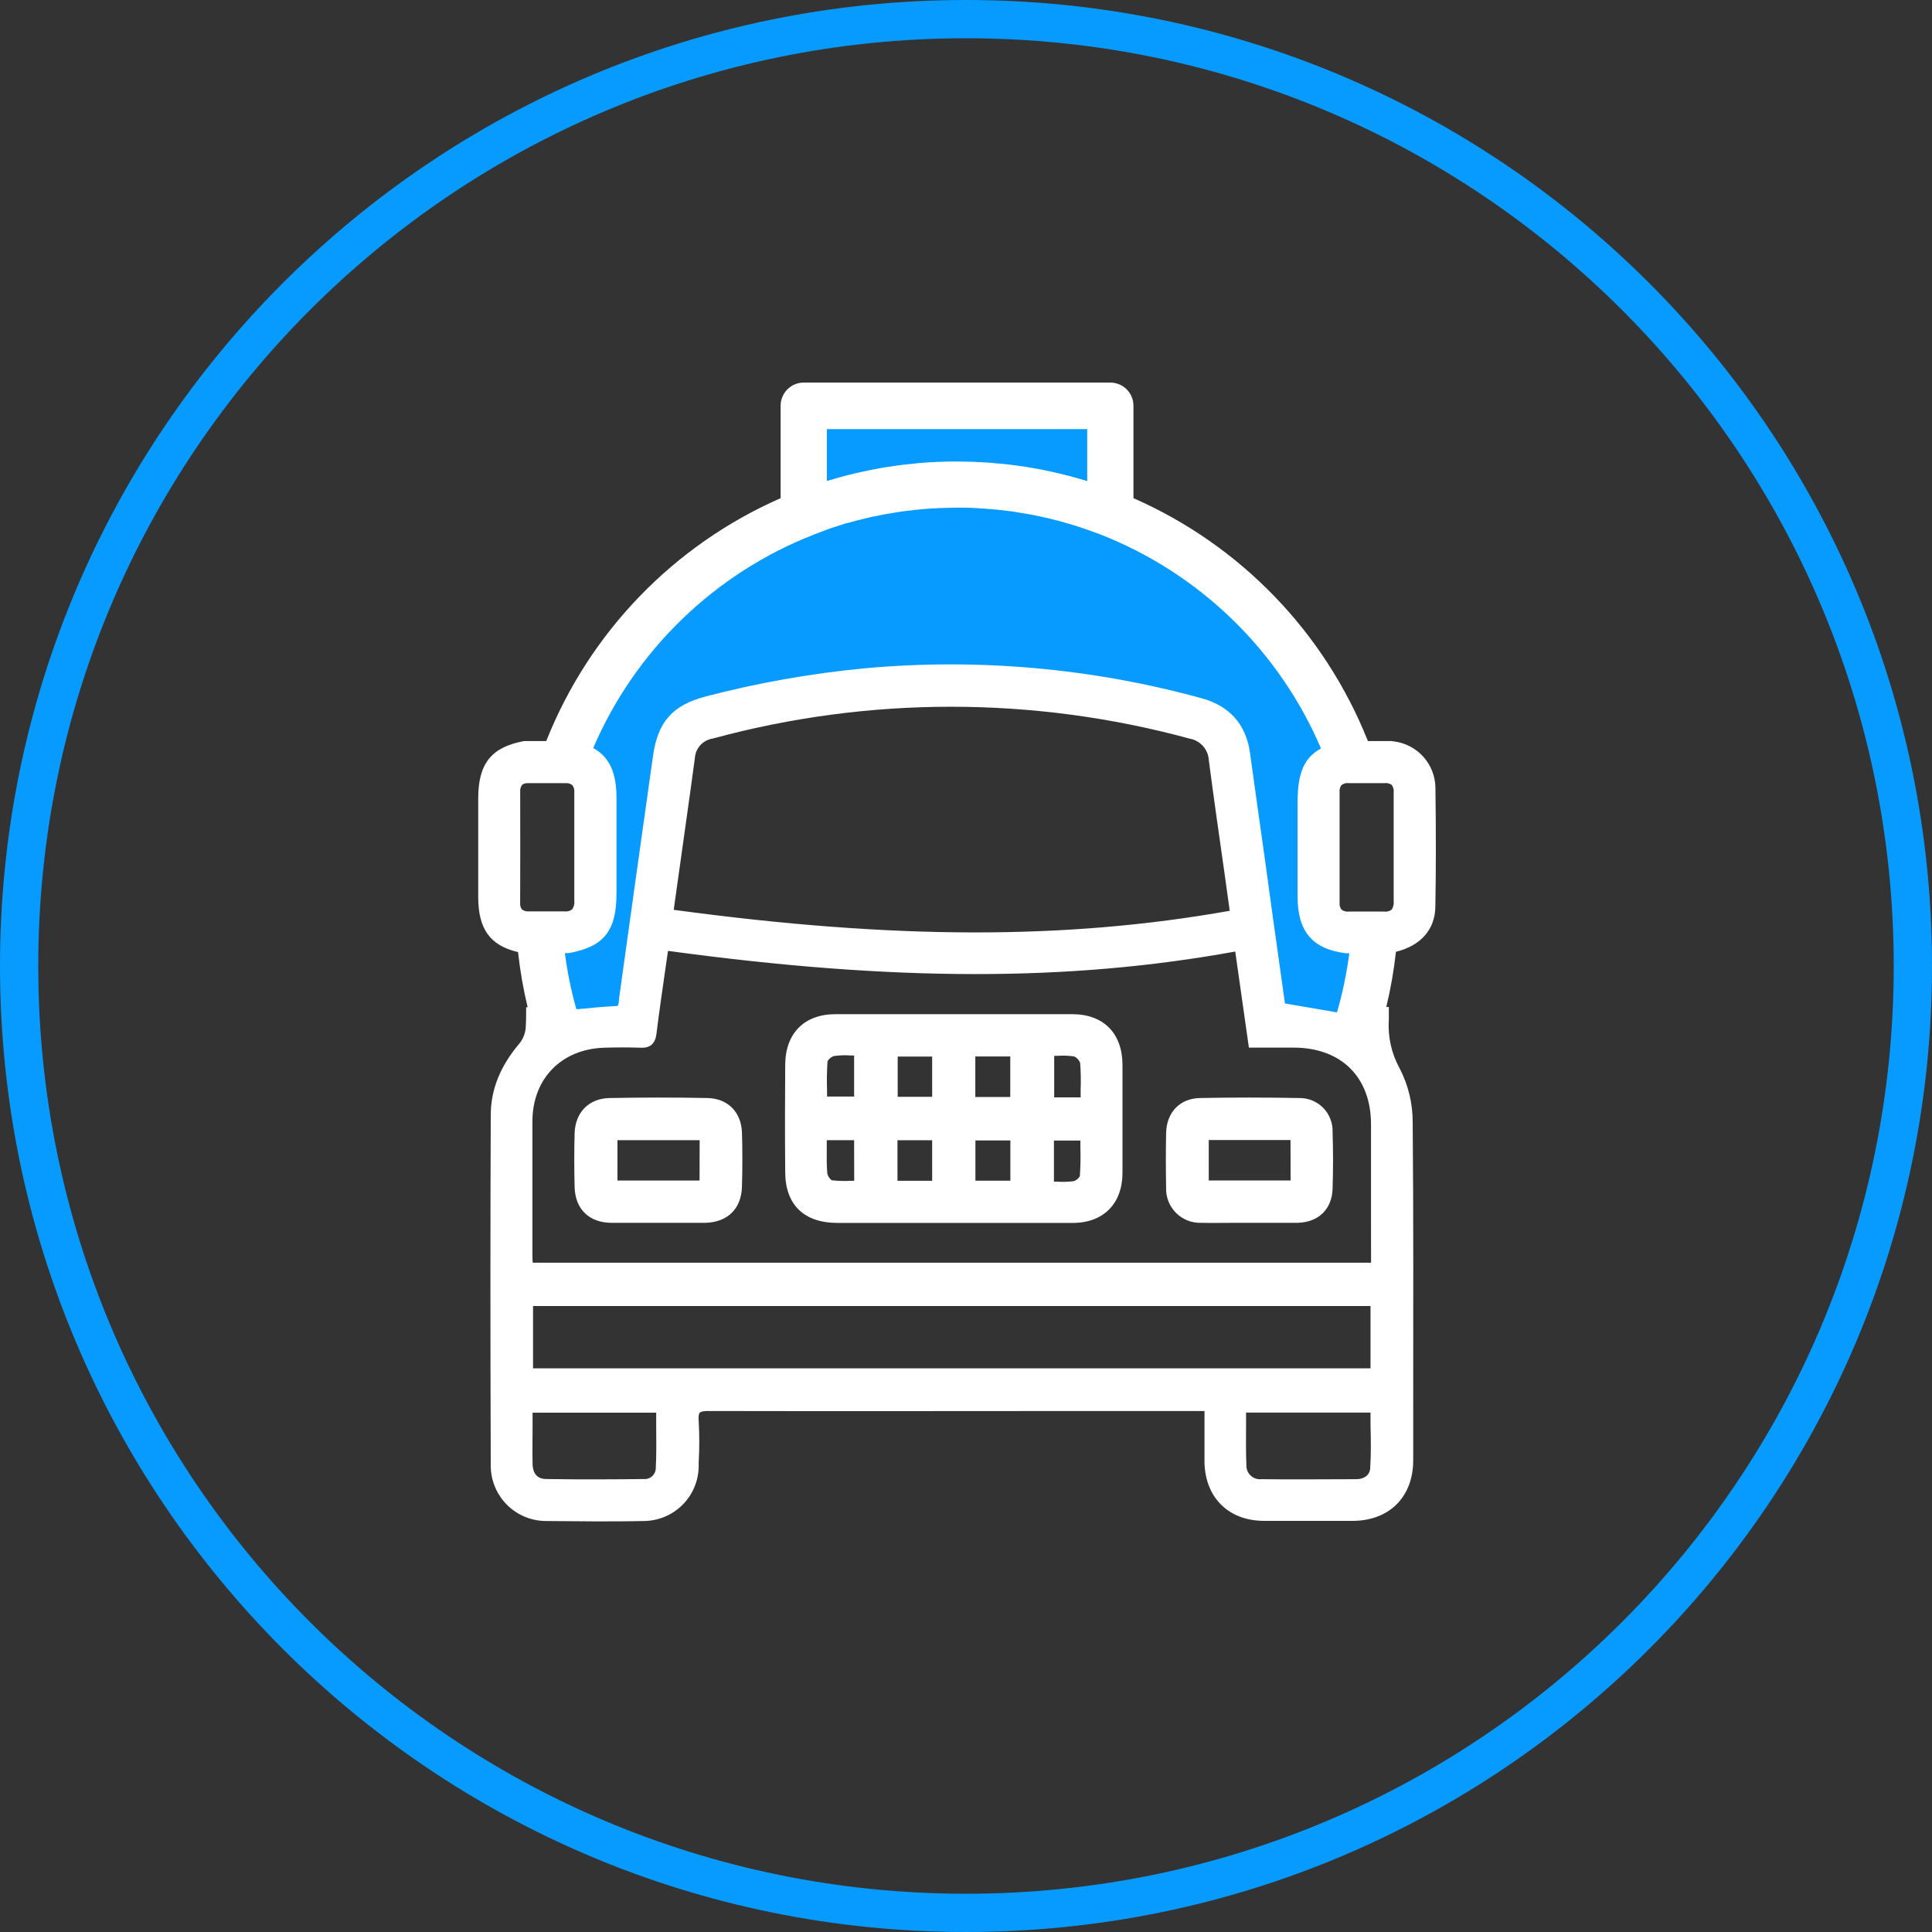
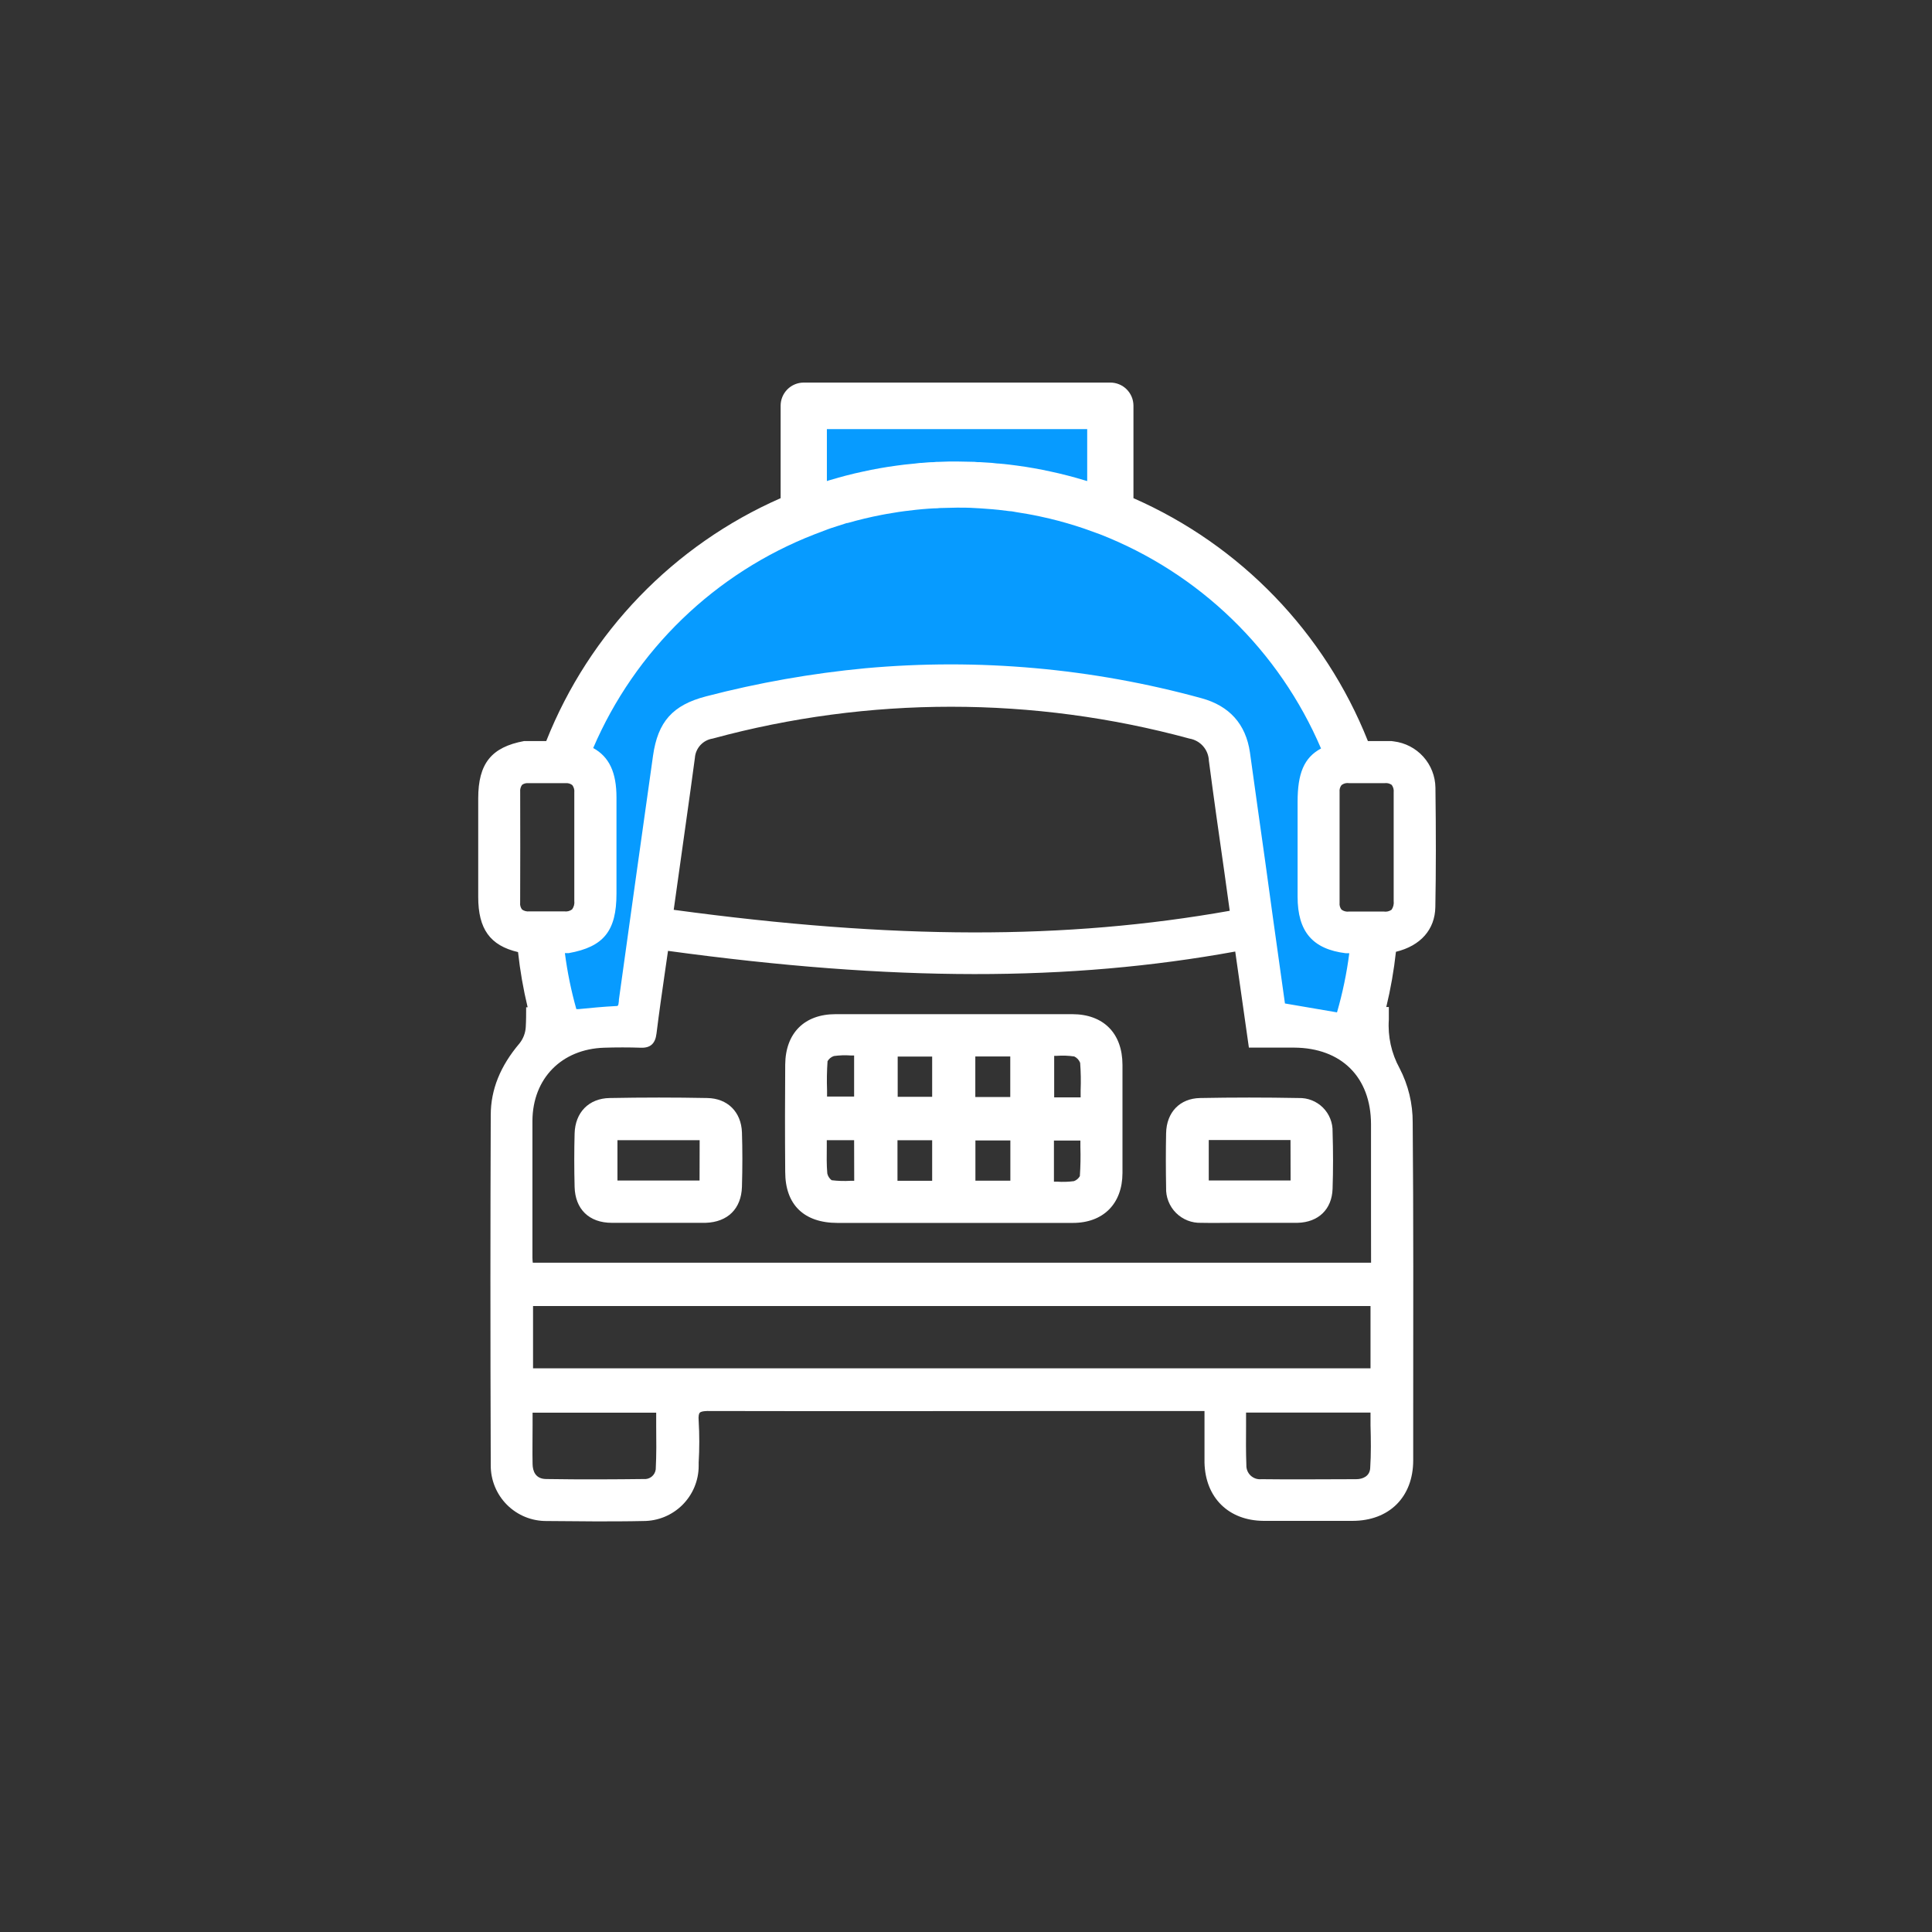
<svg xmlns="http://www.w3.org/2000/svg" width="101" height="101" viewBox="0 0 101 101" fill="none">
  <rect x="0" y="0" width="101" height="101" fill="#333333" stroke="none" />
-   <path fill-rule="evenodd" clip-rule="evenodd" d="M50.5 99C77.286 99 99 77.286 99 50.5C99 23.714 77.286 2 50.5 2C23.714 2 2 23.714 2 50.5C2 77.286 23.714 99 50.5 99ZM50.5 101C78.39 101 101 78.39 101 50.5C101 22.61 78.39 0 50.5 0C22.61 0 0 22.61 0 50.5C0 78.39 22.61 101 50.5 101Z" fill="#079BFF" />
  <path d="M43.932 25.219L44.282 25.125C44.44 25.082 44.598 25.044 44.76 25.006C44.921 24.969 45.028 24.945 45.149 24.918C45.27 24.891 45.447 24.853 45.597 24.824L46.03 24.743C46.17 24.716 46.312 24.692 46.452 24.671L46.927 24.604H47.01L47.322 24.563L47.843 24.51H47.953L48.203 24.488C48.402 24.472 48.598 24.461 48.797 24.451H48.92H49.095C49.726 24.426 50.263 24.426 50.894 24.451H51.071H51.192C51.391 24.451 51.59 24.472 51.786 24.488L52.036 24.51H52.146L52.683 24.563L52.995 24.606H53.075L53.551 24.674C53.693 24.695 53.819 24.719 53.972 24.746C54.125 24.773 54.26 24.797 54.405 24.827C54.55 24.856 54.706 24.886 54.853 24.921C55.001 24.956 55.122 24.977 55.243 25.009C55.364 25.041 55.562 25.084 55.724 25.127L56.07 25.221C56.239 25.267 56.406 25.315 56.572 25.366L57.214 25.562V21.896H42.801V25.562L43.443 25.366C43.596 25.313 43.763 25.264 43.932 25.219Z" fill="#079BFF" />
  <path d="M70.507 49.328H70.378C68.836 49.134 68.208 48.39 68.205 46.765V41.802C68.205 40.233 68.608 39.696 69.215 39.384L69.54 39.21L69.395 38.871C68.286 36.284 66.674 33.943 64.654 31.984C62.633 30.025 60.243 28.487 57.623 27.459C57.37 27.36 57.118 27.268 56.862 27.19L56.766 27.155C56.178 26.954 55.568 26.777 54.95 26.618L54.719 26.564C54.496 26.513 54.276 26.465 54.053 26.422L53.741 26.366C53.543 26.328 53.341 26.296 53.142 26.266L52.799 26.215C52.603 26.191 52.407 26.167 52.21 26.148H52.122C52.038 26.148 51.953 26.129 51.867 26.124C51.654 26.105 51.445 26.092 51.233 26.078H51.12H50.935C50.269 26.049 49.747 26.049 49.071 26.078H48.88H48.778C48.566 26.078 48.356 26.102 48.144 26.121L47.894 26.145H47.814C47.612 26.167 47.411 26.191 47.212 26.218L46.892 26.261C46.677 26.293 46.46 26.331 46.245 26.368L46.159 26.384L45.992 26.414C45.369 26.535 44.752 26.683 44.163 26.852H44.123C43.855 26.932 43.562 27.021 43.274 27.12L43.113 27.177C42.871 27.26 42.632 27.346 42.393 27.445C39.768 28.471 37.372 30.01 35.346 31.97C33.321 33.931 31.705 36.275 30.594 38.866L30.452 39.202L30.771 39.376C31.47 39.763 31.781 40.451 31.781 41.611V46.639C31.781 48.385 31.26 49.056 29.646 49.346H29.028L29.087 49.8C29.218 50.809 29.422 51.806 29.697 52.785L29.802 53.107L30.232 53.064C30.887 53.002 31.505 52.943 32.139 52.908C32.633 52.881 32.676 52.556 32.711 52.296V52.236C33.301 47.986 33.895 43.735 34.491 39.484C34.72 37.872 35.391 37.117 36.97 36.709C39.684 36.001 42.451 35.513 45.243 35.251C51.1 34.72 57.005 35.247 62.675 36.806C63.988 37.163 64.719 37.98 64.909 39.304C65.178 41.24 65.465 43.266 65.715 45.052C65.844 46.004 65.975 46.958 66.107 47.912C66.258 49.008 66.414 50.104 66.561 51.165L66.781 52.72L70.15 53.297L70.249 52.954C70.547 51.921 70.765 50.867 70.902 49.8L70.961 49.346L70.507 49.328Z" fill="#079BFF" />
  <path d="M56.058 53.018C51.844 53.018 47.681 53.018 43.684 53.018C42.051 53.018 41.065 54.007 41.049 55.65C41.036 57.383 41.033 59.217 41.049 61.261C41.049 62.98 42.03 63.928 43.775 63.931C45.247 63.931 46.73 63.931 48.191 63.931H53.606H56.085C57.678 63.931 58.674 62.926 58.68 61.331C58.68 59.609 58.68 57.753 58.68 55.658C58.674 54.023 57.694 53.021 56.058 53.018ZM43.262 55.476C43.336 55.349 43.454 55.254 43.593 55.207C43.887 55.166 44.185 55.156 44.482 55.178H44.651V57.326H43.236C43.236 57.211 43.236 57.098 43.236 56.985C43.218 56.482 43.227 55.978 43.262 55.476V55.476ZM44.656 61.728H44.479C44.144 61.75 43.808 61.74 43.475 61.699C43.361 61.611 43.281 61.487 43.249 61.347C43.209 60.891 43.217 60.428 43.222 59.94C43.222 59.83 43.222 59.719 43.222 59.607H44.651L44.656 61.728ZM48.731 61.728H46.918V59.609H48.731V61.728ZM48.731 57.337H46.929V55.234H48.731V57.337ZM50.987 55.229H52.814V57.35H50.987V55.229ZM52.819 61.723H50.992V59.62H52.819V61.723ZM56.456 61.479C56.388 61.603 56.277 61.698 56.144 61.747C55.85 61.786 55.553 61.795 55.258 61.774H55.097V59.625H56.48C56.48 59.738 56.48 59.851 56.48 59.964C56.496 60.466 56.487 60.969 56.453 61.471L56.456 61.479ZM56.493 57.009C56.493 57.127 56.493 57.246 56.493 57.367H55.11V55.196H55.25C55.553 55.174 55.859 55.185 56.16 55.229C56.301 55.296 56.411 55.416 56.467 55.562C56.504 56.041 56.512 56.521 56.493 57.001V57.009Z" fill="white" />
  <path d="M36.976 57.402C35.311 57.369 33.595 57.369 31.873 57.402C30.785 57.42 30.066 58.151 30.039 59.263C30.015 60.163 30.015 61.097 30.039 62.046C30.068 63.209 30.793 63.926 31.983 63.926H32.937H36.89C38.043 63.888 38.752 63.19 38.787 62.046C38.816 61.028 38.816 60.096 38.787 59.196C38.749 58.132 38.037 57.42 36.976 57.402ZM36.571 61.715H32.279V59.607H36.576L36.571 61.715Z" fill="white" />
  <path d="M67.894 57.402C66.161 57.369 64.426 57.369 62.737 57.402C61.678 57.423 60.983 58.146 60.961 59.241C60.942 60.198 60.945 61.154 60.961 62.083C60.951 62.327 60.992 62.571 61.081 62.798C61.17 63.026 61.305 63.233 61.477 63.406C61.65 63.579 61.856 63.714 62.084 63.804C62.311 63.893 62.554 63.935 62.798 63.926C63.384 63.939 63.977 63.926 64.55 63.926H66.857H67.832C68.925 63.899 69.629 63.219 69.664 62.148C69.696 61.173 69.696 60.171 69.664 59.172C69.671 58.937 69.63 58.704 69.543 58.486C69.457 58.268 69.327 58.07 69.161 57.904C68.995 57.739 68.797 57.608 68.579 57.522C68.361 57.435 68.128 57.395 67.894 57.402V57.402ZM67.469 61.712H63.191V59.599H67.464L67.469 61.712Z" fill="white" />
  <path d="M75.041 41.176C75.032 40.578 74.807 40.004 74.407 39.559C74.007 39.115 73.46 38.831 72.866 38.758L72.732 38.74H71.51C69.252 33.061 64.849 28.5 59.254 26.043V21.209C59.254 20.888 59.126 20.581 58.9 20.354C58.673 20.127 58.365 20 58.045 20H42.018C41.697 20 41.39 20.127 41.163 20.354C40.937 20.581 40.809 20.888 40.809 21.209V26.043C35.215 28.5 30.812 33.061 28.556 38.74H27.401C25.682 39.057 25 39.922 25 41.737V46.892C25 48.559 25.615 49.43 27.082 49.773C27.188 50.745 27.356 51.708 27.584 52.658H27.506C27.506 53.005 27.506 53.349 27.485 53.698C27.466 54.007 27.352 54.302 27.16 54.544C26.152 55.731 25.658 56.961 25.655 58.285C25.634 63.74 25.631 69.566 25.655 76.593C25.652 76.978 25.725 77.361 25.872 77.718C26.018 78.075 26.235 78.399 26.508 78.672C26.782 78.944 27.107 79.159 27.464 79.304C27.822 79.448 28.205 79.52 28.591 79.515C29.467 79.515 30.307 79.534 31.124 79.534C31.94 79.534 32.808 79.534 33.627 79.515C34.007 79.516 34.383 79.443 34.734 79.299C35.086 79.154 35.405 78.942 35.674 78.675C35.943 78.407 36.157 78.089 36.303 77.739C36.449 77.388 36.525 77.012 36.525 76.633V76.453C36.567 75.731 36.567 75.007 36.525 74.285C36.501 74.017 36.541 73.896 36.579 73.856C36.662 73.761 36.977 73.761 37.079 73.764C43.861 73.78 50.753 73.764 57.422 73.764H62.968C62.968 73.998 62.968 74.229 62.968 74.457C62.968 75.15 62.968 75.8 62.968 76.466C63.014 78.298 64.228 79.493 66.057 79.507C67.4 79.507 68.824 79.507 70.701 79.507C72.627 79.507 73.876 78.258 73.879 76.348V73.686C73.879 68.768 73.897 63.684 73.852 58.683C73.857 57.696 73.622 56.722 73.167 55.846C72.739 55.068 72.544 54.183 72.605 53.297C72.605 53.08 72.605 52.862 72.605 52.645H72.471C72.701 51.694 72.87 50.73 72.976 49.757C74.257 49.446 75.017 48.6 75.036 47.415C75.071 45.543 75.071 43.496 75.041 41.176ZM72.756 41.033C72.838 41.146 72.874 41.285 72.858 41.423C72.858 42.105 72.858 42.79 72.858 43.472V44.324C72.858 44.592 72.858 44.882 72.858 45.159C72.858 45.796 72.858 46.454 72.858 47.101C72.878 47.262 72.839 47.424 72.748 47.558C72.63 47.641 72.485 47.676 72.342 47.654C72.057 47.654 71.77 47.654 71.491 47.654C71.15 47.654 70.822 47.654 70.524 47.654C70.384 47.673 70.242 47.637 70.129 47.552C70.052 47.452 70.016 47.326 70.03 47.2V41.399C70.016 41.271 70.052 41.143 70.132 41.042C70.186 41 70.249 40.969 70.316 40.951C70.383 40.934 70.453 40.93 70.521 40.94C71.093 40.94 71.706 40.94 72.401 40.94C72.527 40.926 72.653 40.959 72.756 41.033V41.033ZM43.227 25.149V22.433H56.836V25.149L56.713 25.114L56.203 24.966L55.848 24.87L55.362 24.749L54.964 24.66C54.811 24.625 54.661 24.593 54.508 24.563L54.065 24.48L53.637 24.408L53.151 24.338L52.751 24.287C52.576 24.265 52.399 24.249 52.214 24.233C52.09 24.233 51.969 24.206 51.849 24.198C51.647 24.182 51.443 24.171 51.242 24.16C51.142 24.16 51.04 24.16 50.938 24.144C50.635 24.144 50.328 24.126 50.025 24.126C49.721 24.126 49.412 24.126 49.109 24.144C49.007 24.144 48.905 24.144 48.805 24.16C48.604 24.16 48.4 24.182 48.201 24.198C48.078 24.198 47.957 24.22 47.833 24.233C47.656 24.249 47.478 24.265 47.296 24.287L46.896 24.338L46.41 24.408L45.983 24.48L45.539 24.563C45.386 24.593 45.236 24.625 45.083 24.66L44.685 24.749L44.199 24.87L43.844 24.966L43.334 25.114L43.227 25.149ZM42.571 27.937C42.805 27.846 43.041 27.76 43.278 27.668L43.436 27.612C43.705 27.521 43.989 27.432 44.269 27.343H44.306C44.9 27.174 45.499 27.029 46.103 26.914L46.35 26.868L46.987 26.763L47.299 26.72C47.495 26.693 47.691 26.672 47.889 26.65L48.215 26.618C48.421 26.599 48.628 26.586 48.835 26.575C48.932 26.575 49.026 26.575 49.122 26.559C49.426 26.559 49.727 26.538 50.033 26.538C50.339 26.538 50.645 26.538 50.952 26.559L51.244 26.575C51.451 26.589 51.658 26.602 51.865 26.621L52.203 26.653C52.397 26.674 52.587 26.696 52.781 26.723C52.893 26.723 53.004 26.752 53.116 26.771L53.705 26.868C53.807 26.887 53.909 26.903 54.008 26.924C54.228 26.967 54.446 27.013 54.663 27.064L54.889 27.115C55.488 27.26 56.084 27.432 56.67 27.631L56.767 27.666C57.016 27.752 57.263 27.843 57.511 27.934C60.082 28.94 62.428 30.448 64.411 32.37C66.394 34.292 67.974 36.59 69.06 39.129C68.163 39.61 67.835 40.44 67.835 41.917V43.206C67.835 44.431 67.835 45.655 67.835 46.878C67.835 48.699 68.617 49.62 70.357 49.833H70.537C70.403 50.878 70.188 51.911 69.895 52.924L67.174 52.459L67.005 51.256C66.852 50.182 66.694 49.059 66.541 47.942C66.408 46.989 66.277 46.036 66.148 45.081C65.88 43.201 65.611 41.246 65.343 39.331C65.128 37.851 64.268 36.9 62.815 36.502C57.098 34.931 51.146 34.4 45.241 34.934C42.431 35.2 39.647 35.691 36.915 36.403C35.166 36.857 34.39 37.727 34.138 39.511C33.538 43.763 32.943 48.015 32.354 52.266V52.328C32.322 52.596 32.322 52.596 32.161 52.596C31.521 52.629 30.898 52.69 30.238 52.755H30.13C29.859 51.795 29.659 50.816 29.531 49.827H29.73C31.57 49.497 32.228 48.659 32.228 46.717V46.215C32.228 44.709 32.228 43.201 32.228 41.692C32.228 40.392 31.857 39.57 31.011 39.105C32.1 36.569 33.683 34.276 35.668 32.358C37.653 30.441 39.999 28.938 42.571 27.937ZM64.287 47.614C55.719 49.137 46.729 49.123 35.22 47.563L35.867 42.954C36.023 41.845 36.179 40.733 36.327 39.621C36.344 39.372 36.446 39.137 36.615 38.953C36.783 38.77 37.01 38.649 37.256 38.611C45.416 36.392 54.021 36.392 62.181 38.611C62.458 38.658 62.71 38.798 62.895 39.009C63.08 39.22 63.186 39.488 63.197 39.769C63.449 41.686 63.715 43.569 64.002 45.562C64.096 46.242 64.19 46.926 64.287 47.614V47.614ZM27.194 41.396C27.181 41.267 27.216 41.137 27.291 41.031C27.384 40.962 27.499 40.931 27.613 40.942H27.737C28.344 40.942 28.951 40.942 29.558 40.942C29.686 40.928 29.815 40.963 29.918 41.042C30.001 41.152 30.039 41.291 30.023 41.428C30.023 42.111 30.023 42.794 30.023 43.478V45.159C30.023 45.804 30.023 46.448 30.023 47.093C30.044 47.252 30.002 47.413 29.907 47.541C29.848 47.585 29.782 47.616 29.711 47.634C29.64 47.651 29.566 47.655 29.494 47.644C29.225 47.644 28.956 47.644 28.642 47.644C28.328 47.644 28.032 47.644 27.675 47.644C27.54 47.661 27.402 47.627 27.291 47.547C27.212 47.444 27.177 47.315 27.192 47.187C27.199 45.26 27.2 43.331 27.194 41.399V41.396ZM34.28 76.815C34.261 76.967 34.183 77.105 34.064 77.199C33.944 77.293 33.792 77.337 33.641 77.32C32.244 77.337 30.401 77.35 28.564 77.32C27.981 77.32 27.85 76.893 27.842 76.541C27.828 75.873 27.842 75.198 27.842 74.505C27.842 74.291 27.842 74.07 27.842 73.85H34.304C34.304 74.076 34.304 74.301 34.304 74.527C34.312 75.282 34.32 76.047 34.28 76.815V76.815ZM27.866 71.532V68.277H71.647V71.532H27.866ZM71.63 76.754C71.604 77.175 71.238 77.328 70.903 77.328C69.232 77.328 67.599 77.35 65.944 77.328C65.843 77.339 65.74 77.328 65.643 77.296C65.546 77.263 65.457 77.21 65.382 77.141C65.308 77.071 65.249 76.986 65.21 76.891C65.171 76.796 65.153 76.695 65.157 76.593C65.13 75.913 65.136 75.233 65.141 74.516C65.141 74.296 65.141 74.073 65.141 73.845H71.647C71.647 74.069 71.647 74.292 71.647 74.514C71.668 75.242 71.679 76.012 71.63 76.754V76.754ZM71.676 66.01H27.852C27.841 65.921 27.835 65.831 27.834 65.741V63.915C27.834 62.169 27.834 60.364 27.834 58.589C27.85 56.381 29.354 54.847 31.575 54.772C32.225 54.751 32.87 54.751 33.49 54.772C33.998 54.794 34.256 54.562 34.32 54.033C34.455 52.94 34.61 51.866 34.774 50.73C34.822 50.391 34.871 50.053 34.922 49.709C46.74 51.321 55.899 51.321 64.575 49.744L65.289 54.767H67.658C70.129 54.783 71.668 56.316 71.673 58.771C71.673 60.351 71.673 61.93 71.673 63.509L71.676 66.01Z" fill="white" />
</svg>